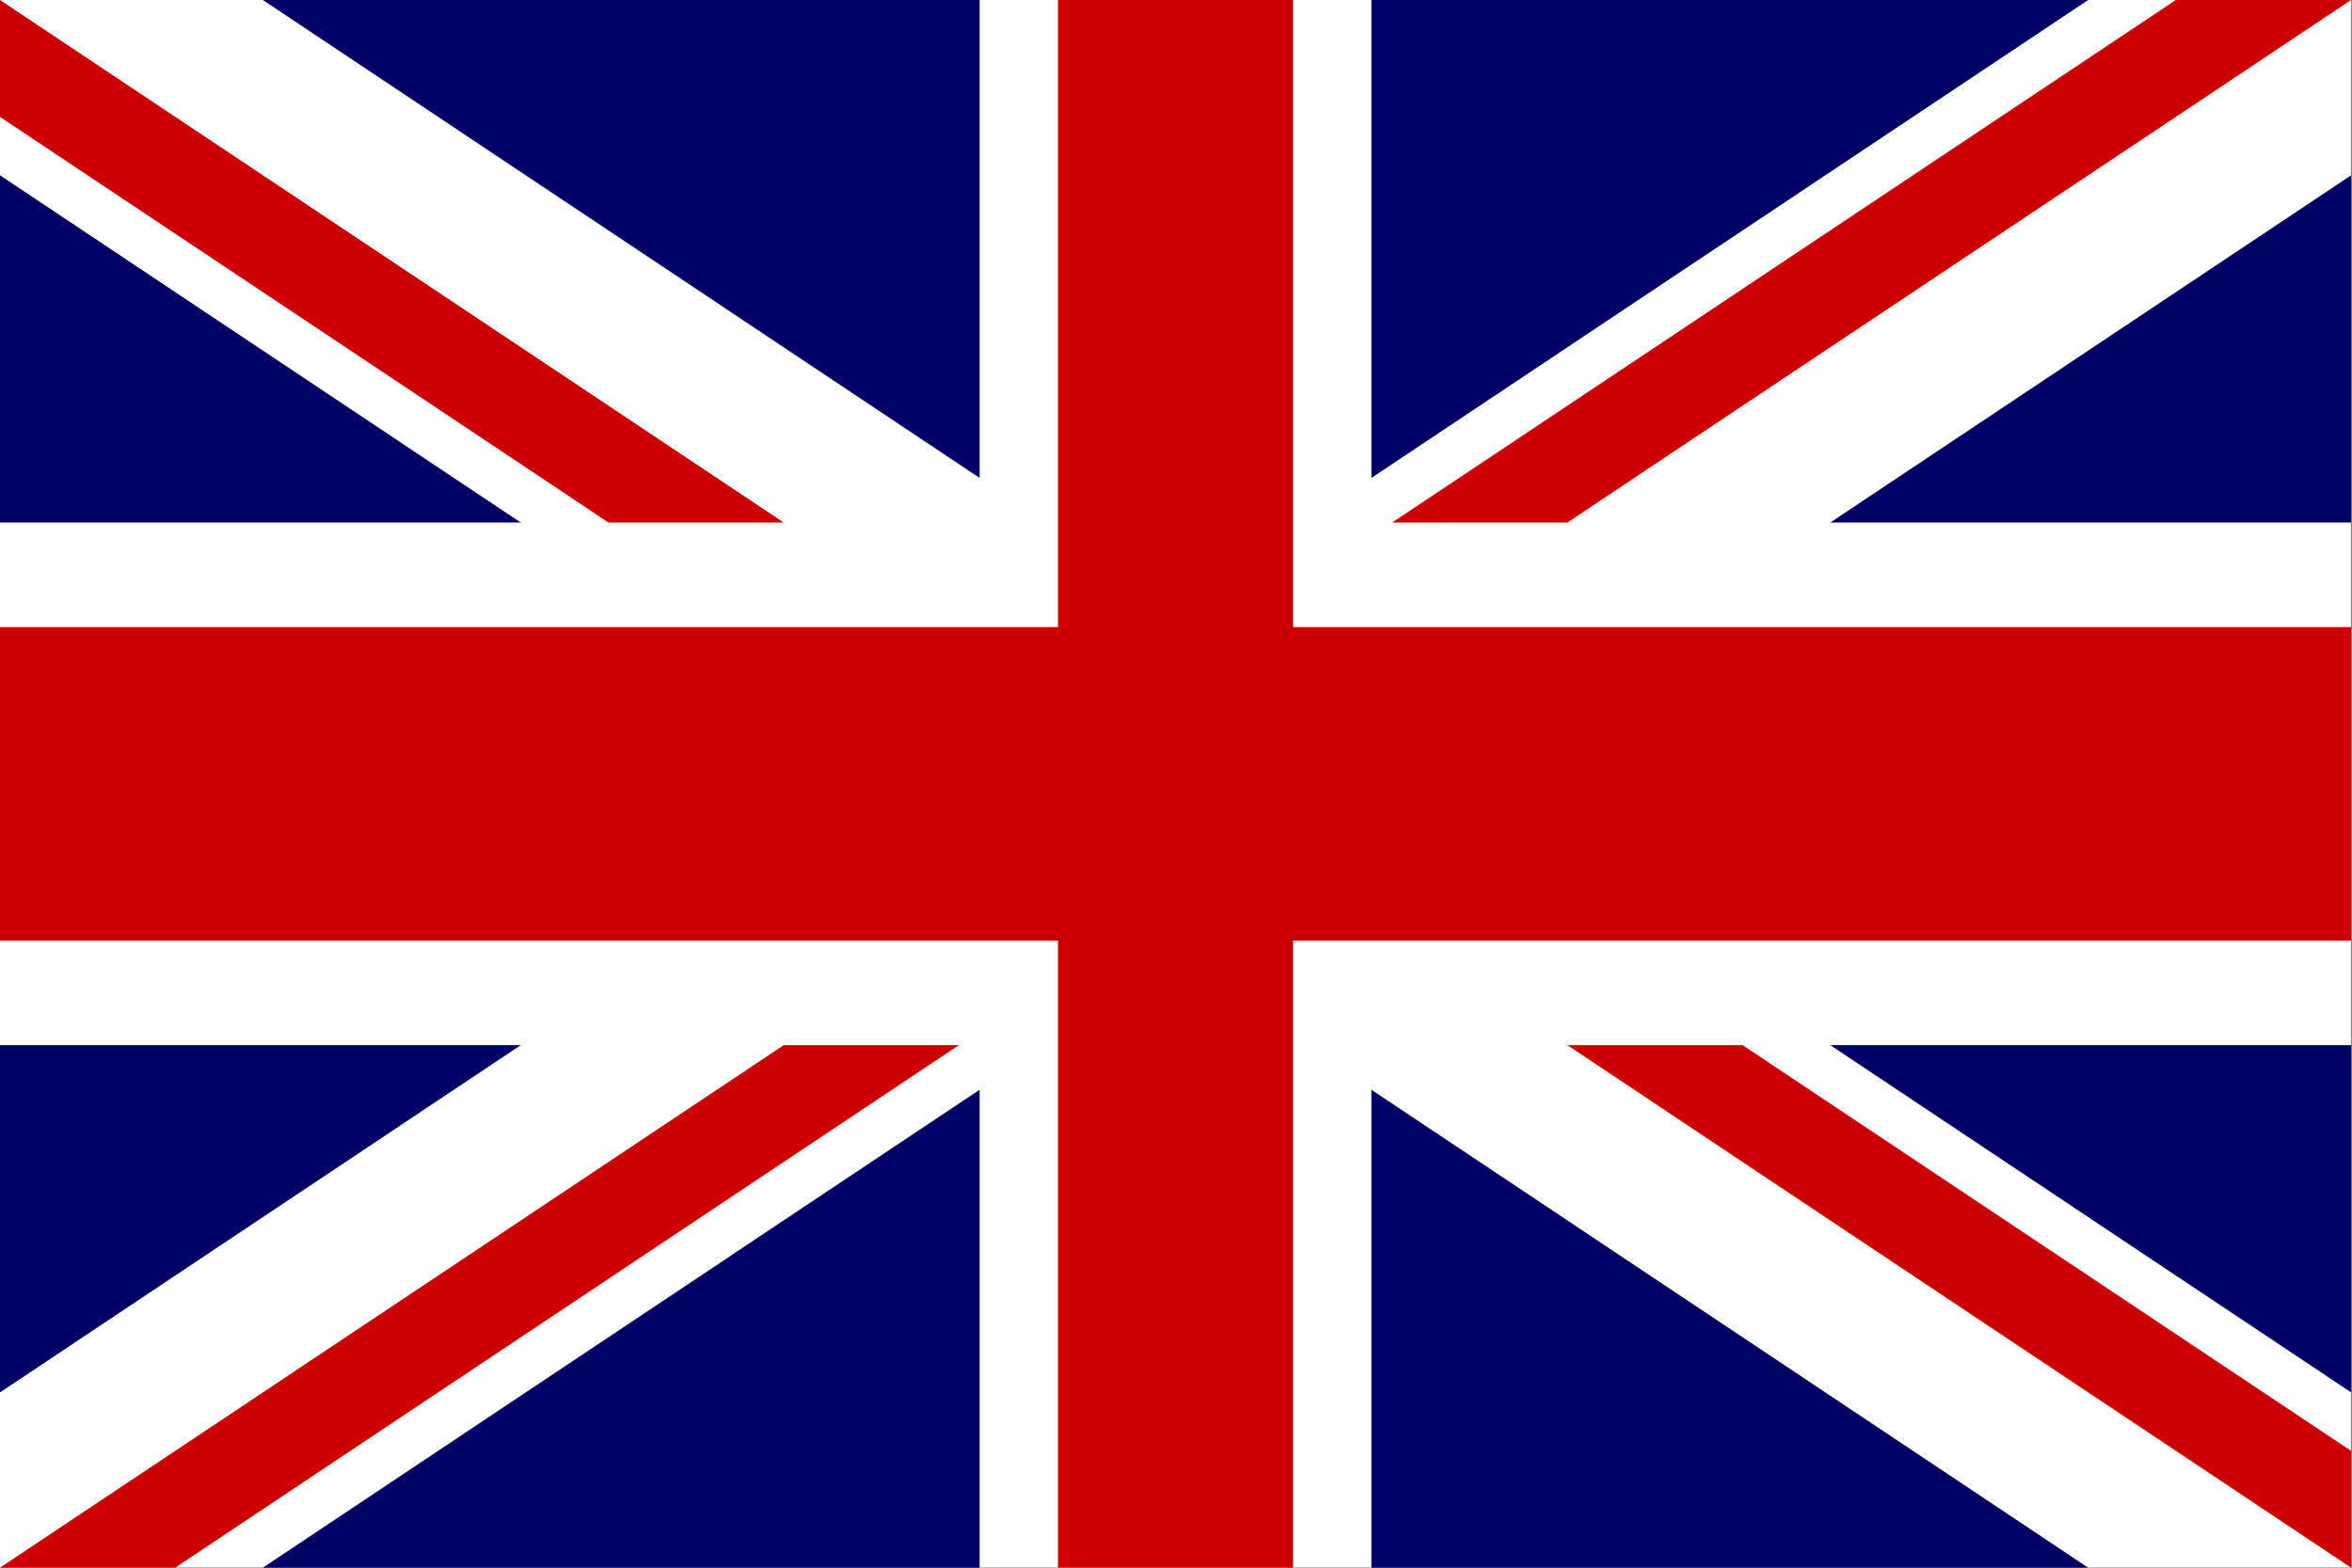
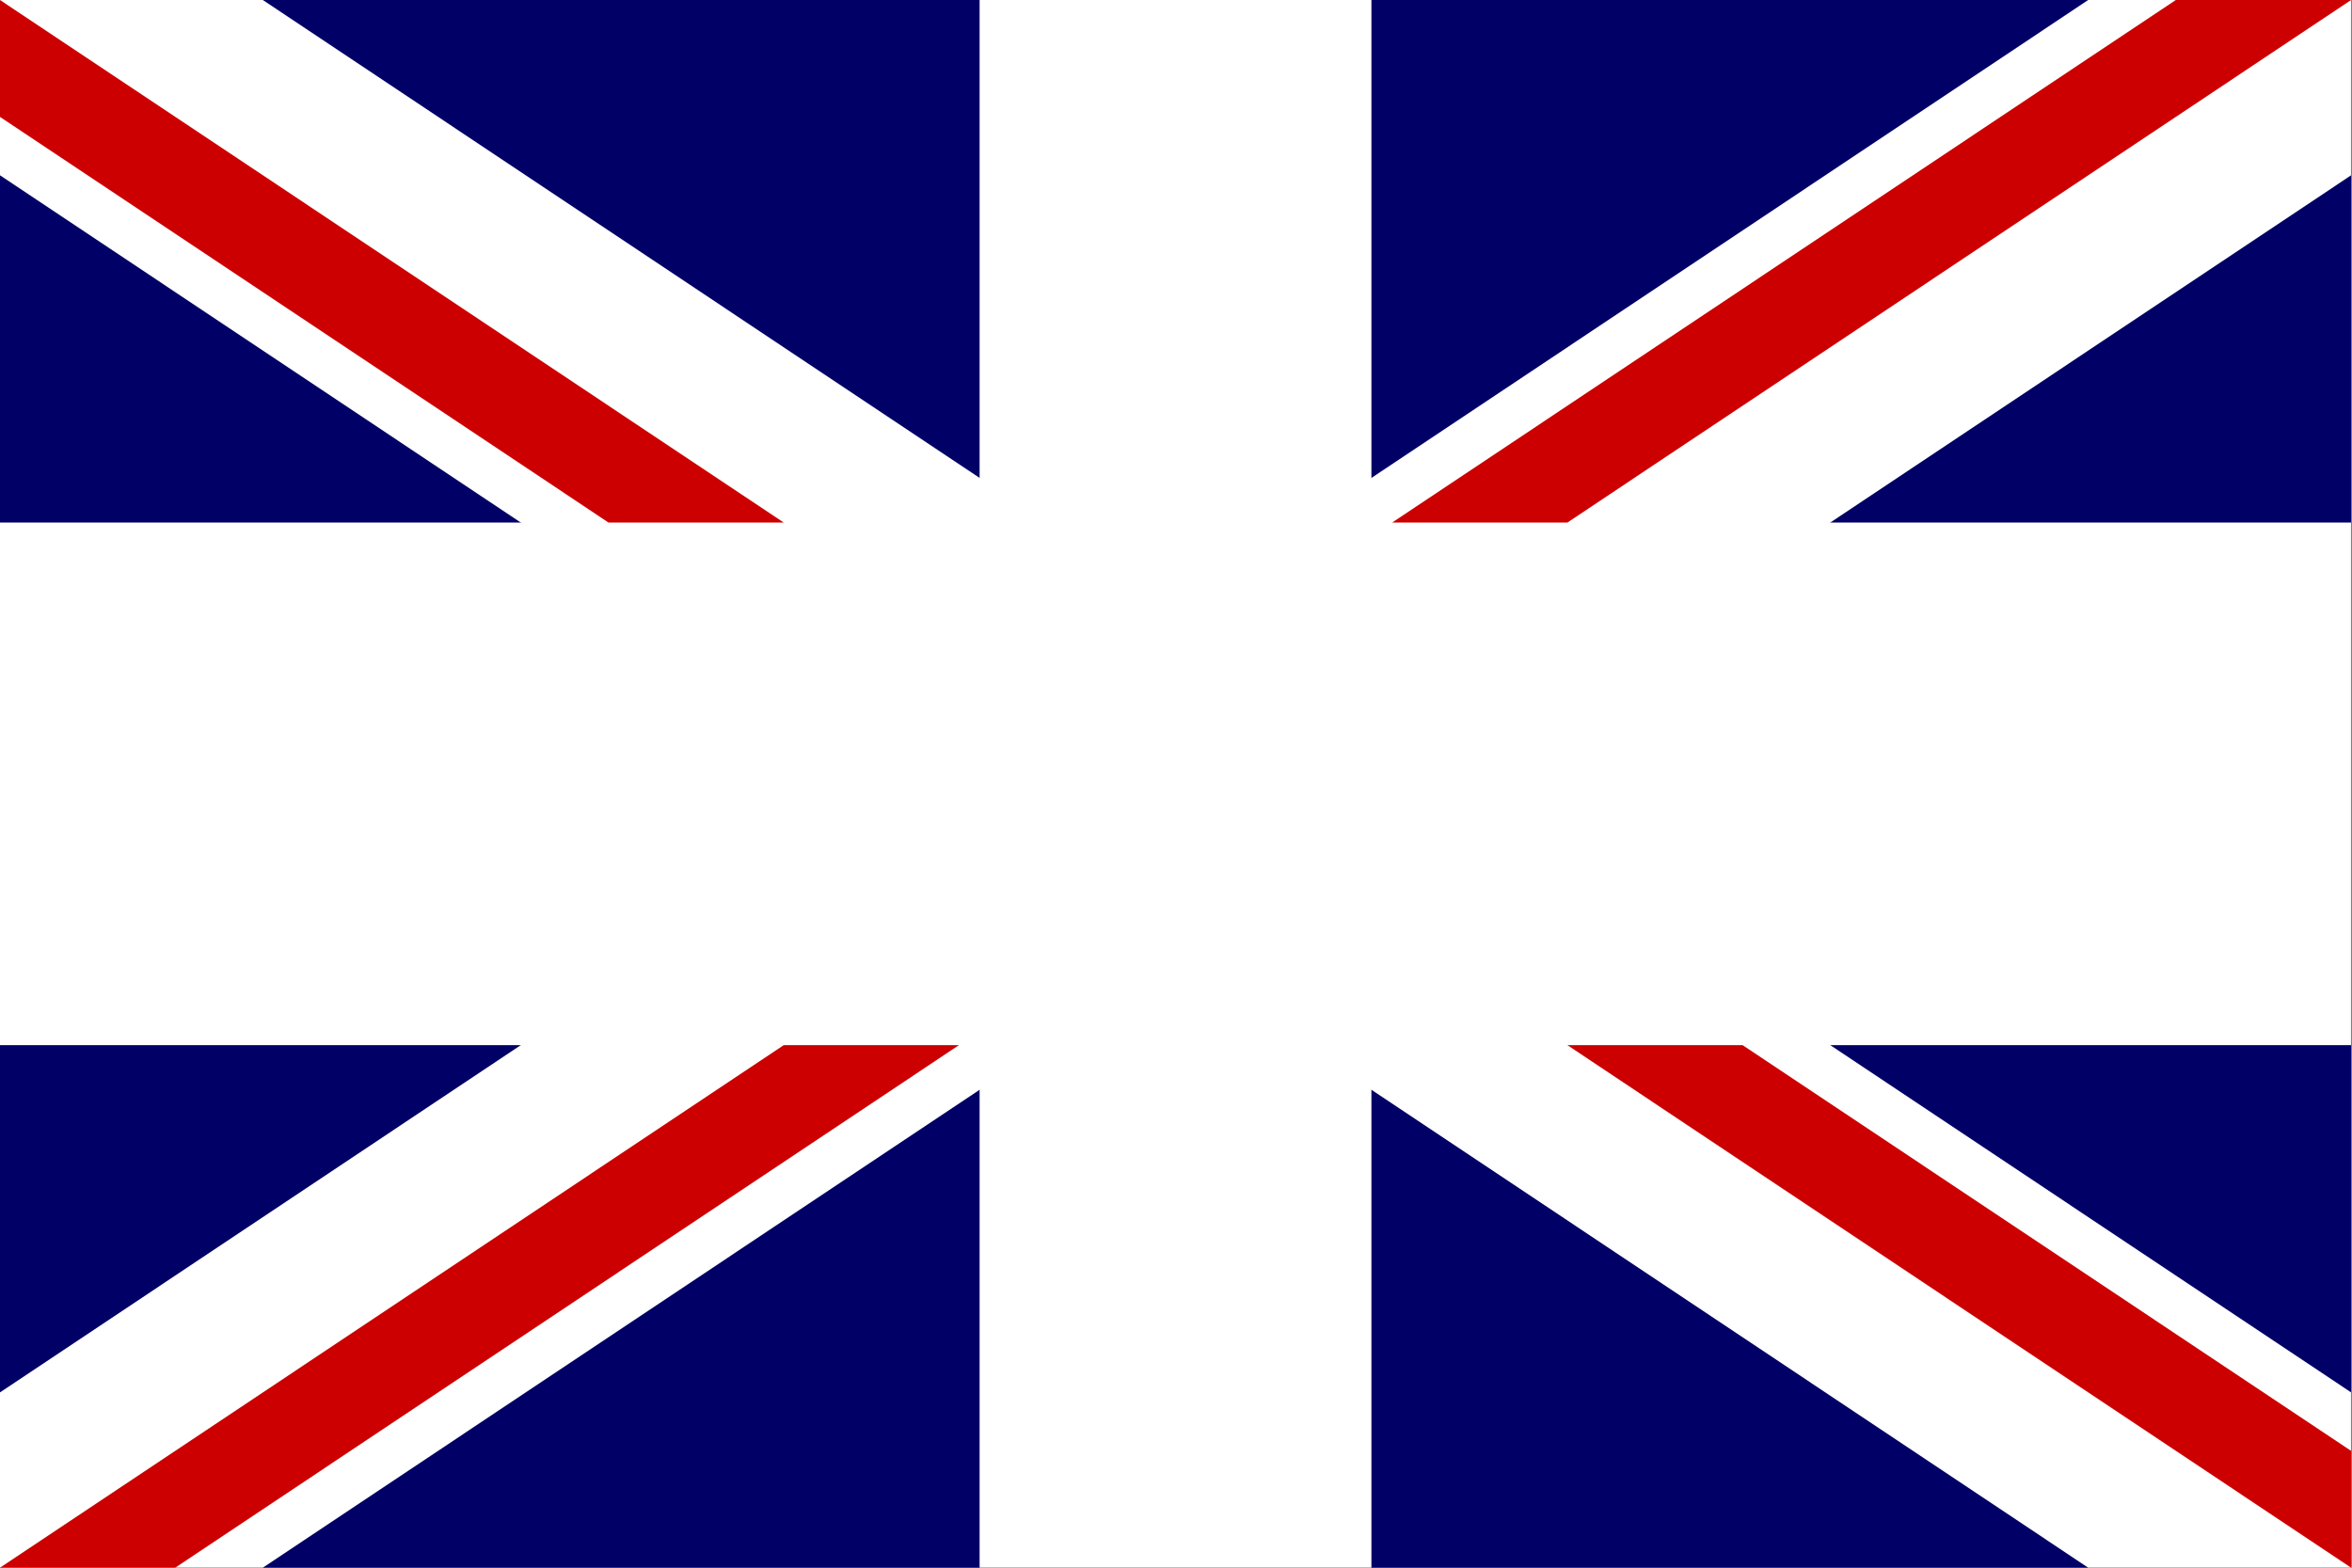
<svg xmlns="http://www.w3.org/2000/svg" width="24" height="16" viewBox="0 0 24 16" fill="none">
  <rect x="0" y="0" width="24" height="16" fill="#808080" stroke="none" />
  <g clip-path="url(#clip0)">
    <path d="M23.991 0H0V16H23.991V0Z" fill="#000066" />
    <path d="M0 0V1.789L21.308 16H23.991V14.211L2.682 5.33344e-05H0L0 0ZM23.991 0V1.789L2.682 16H0V14.211L21.308 0H23.991Z" fill="white" />
    <path d="M9.996 0V16H13.994V0H9.996ZM0 5.333V10.667H23.991V5.333H0Z" fill="white" />
-     <path d="M0 6.4V9.6H23.991V6.4H0ZM10.796 0V16H13.195V0H10.796Z" fill="#CC0000" />
    <path d="M0 16L7.997 10.667H9.785L1.788 16H0H0ZM0 0L7.997 5.333H6.209L0 1.193V0L0 0ZM14.206 5.333L22.202 0H23.991L15.994 5.333H14.206ZM23.991 16L15.994 10.667H17.782L23.991 14.808V16Z" fill="#CC0000" />
  </g>
  <defs>
    <clipPath id="clip0">
      <rect width="23.99" height="16" fill="white" />
    </clipPath>
  </defs>
</svg>